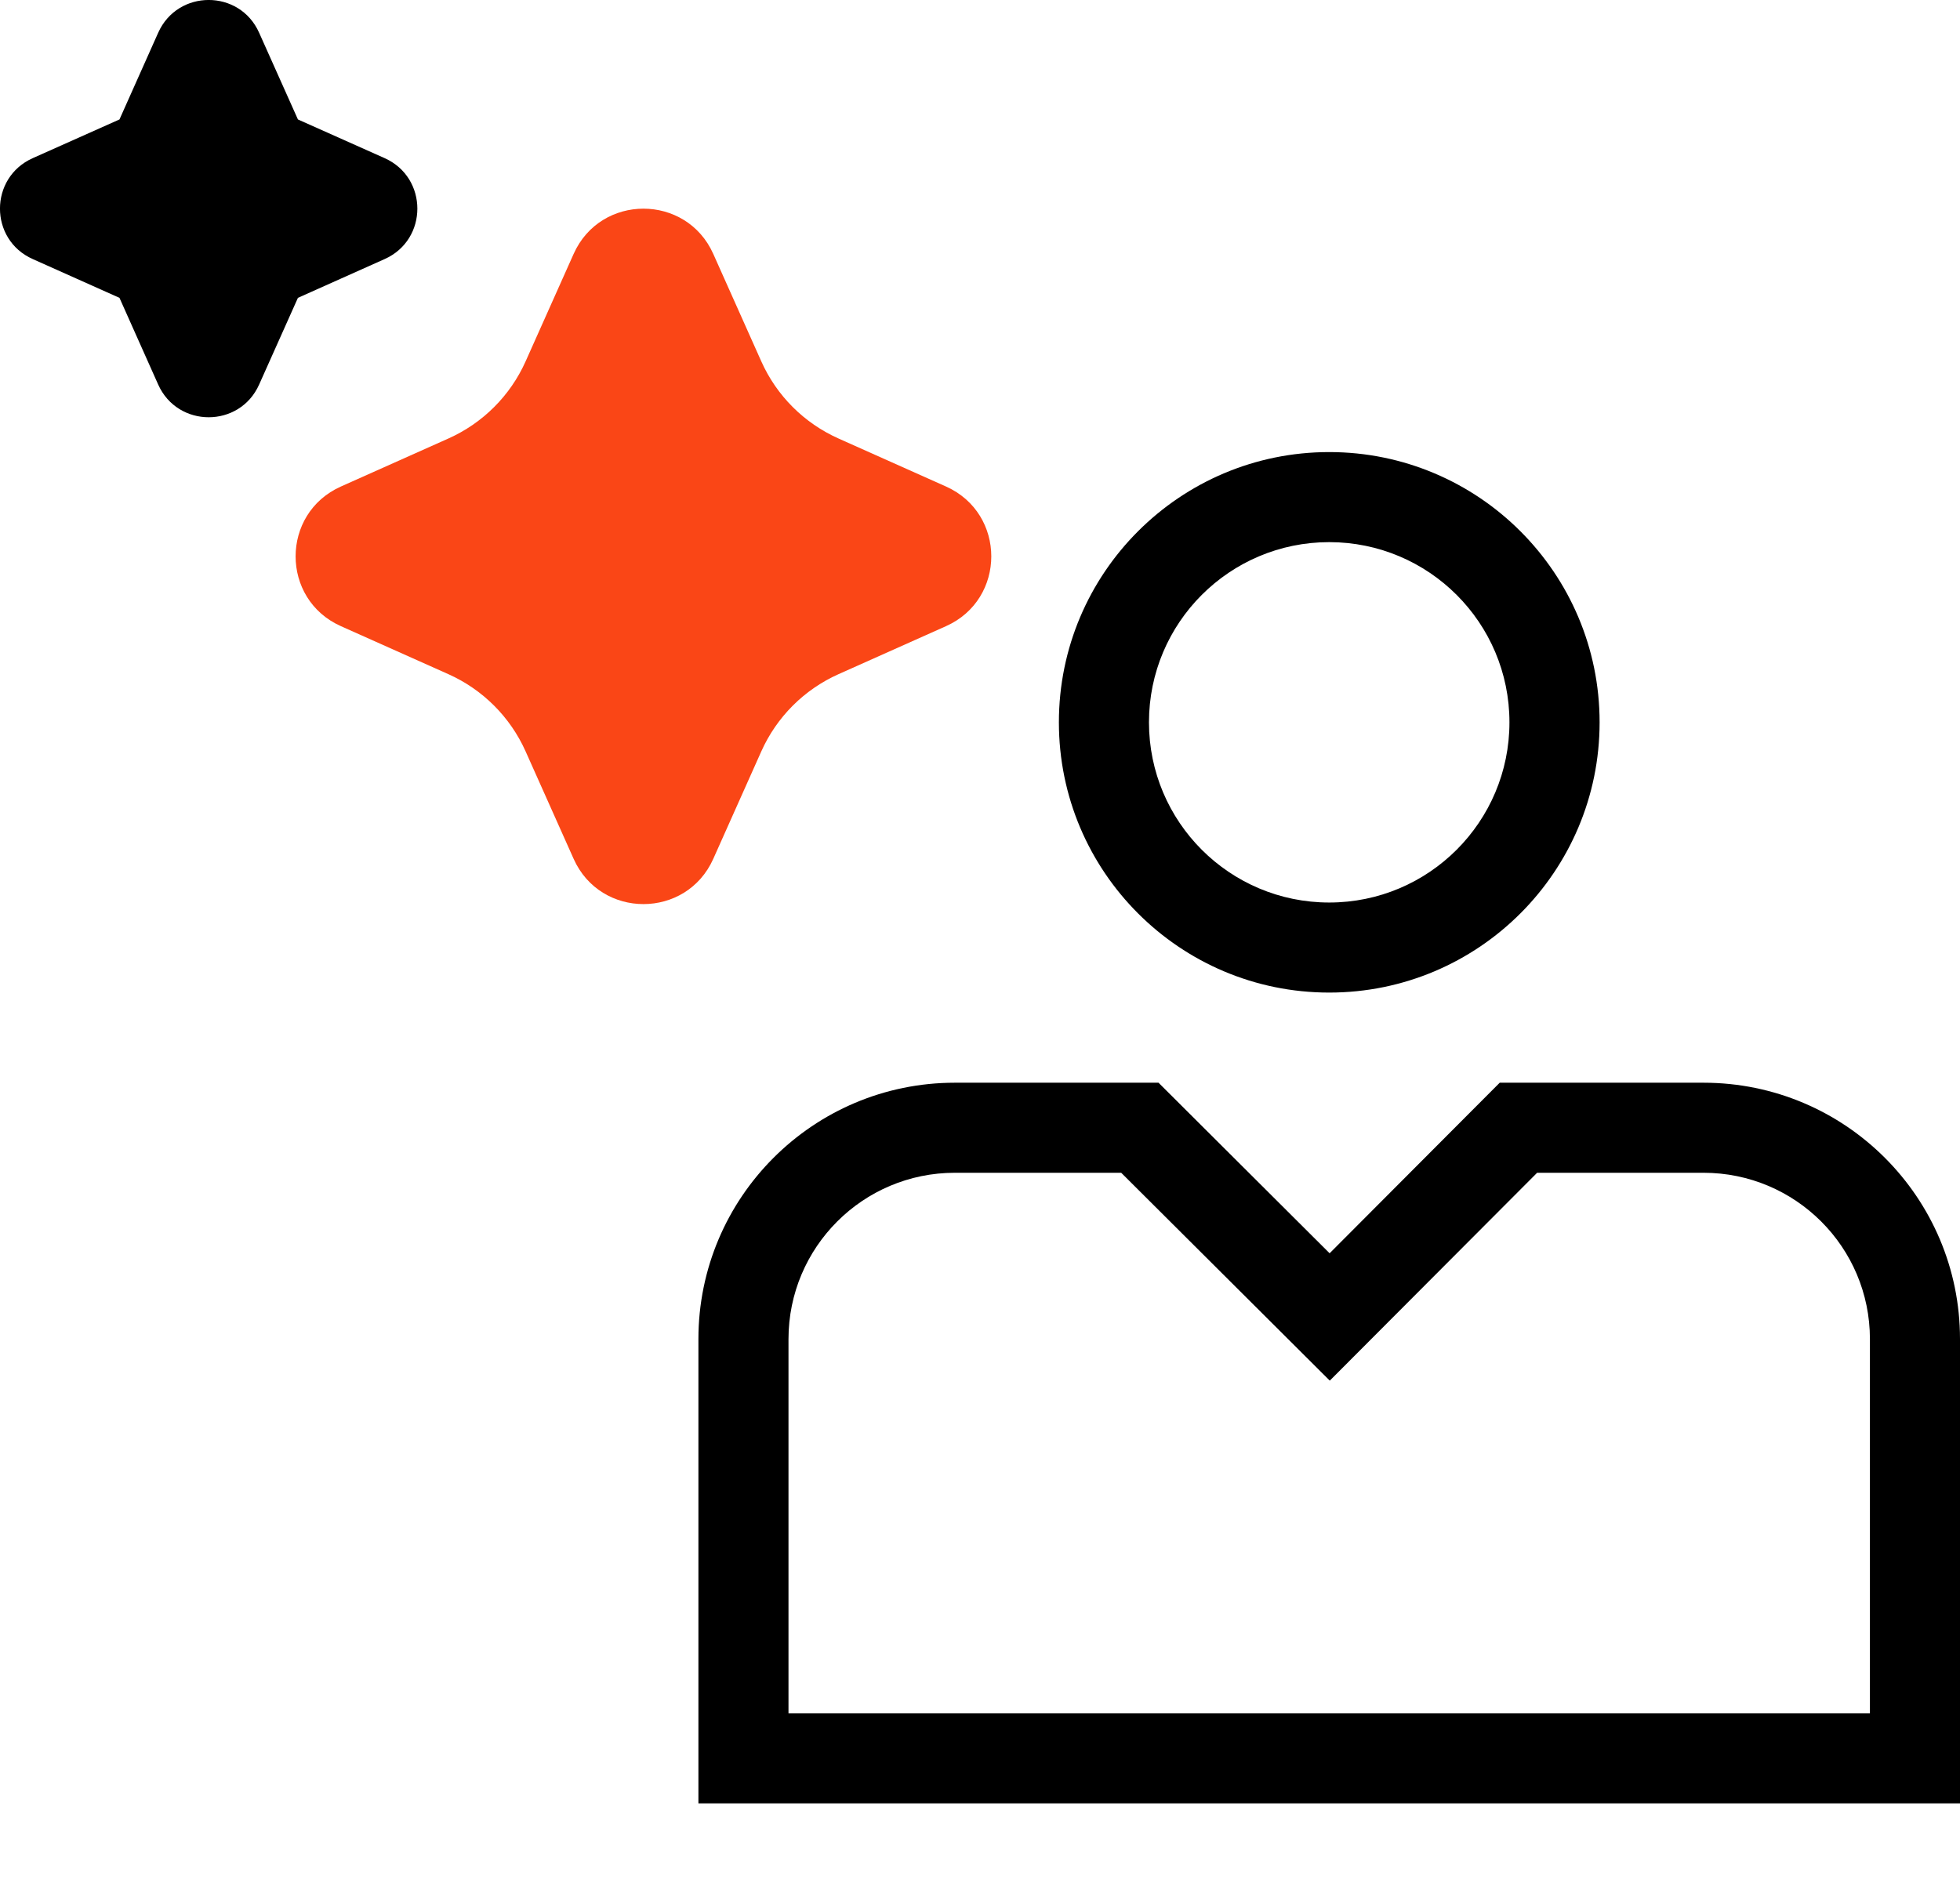
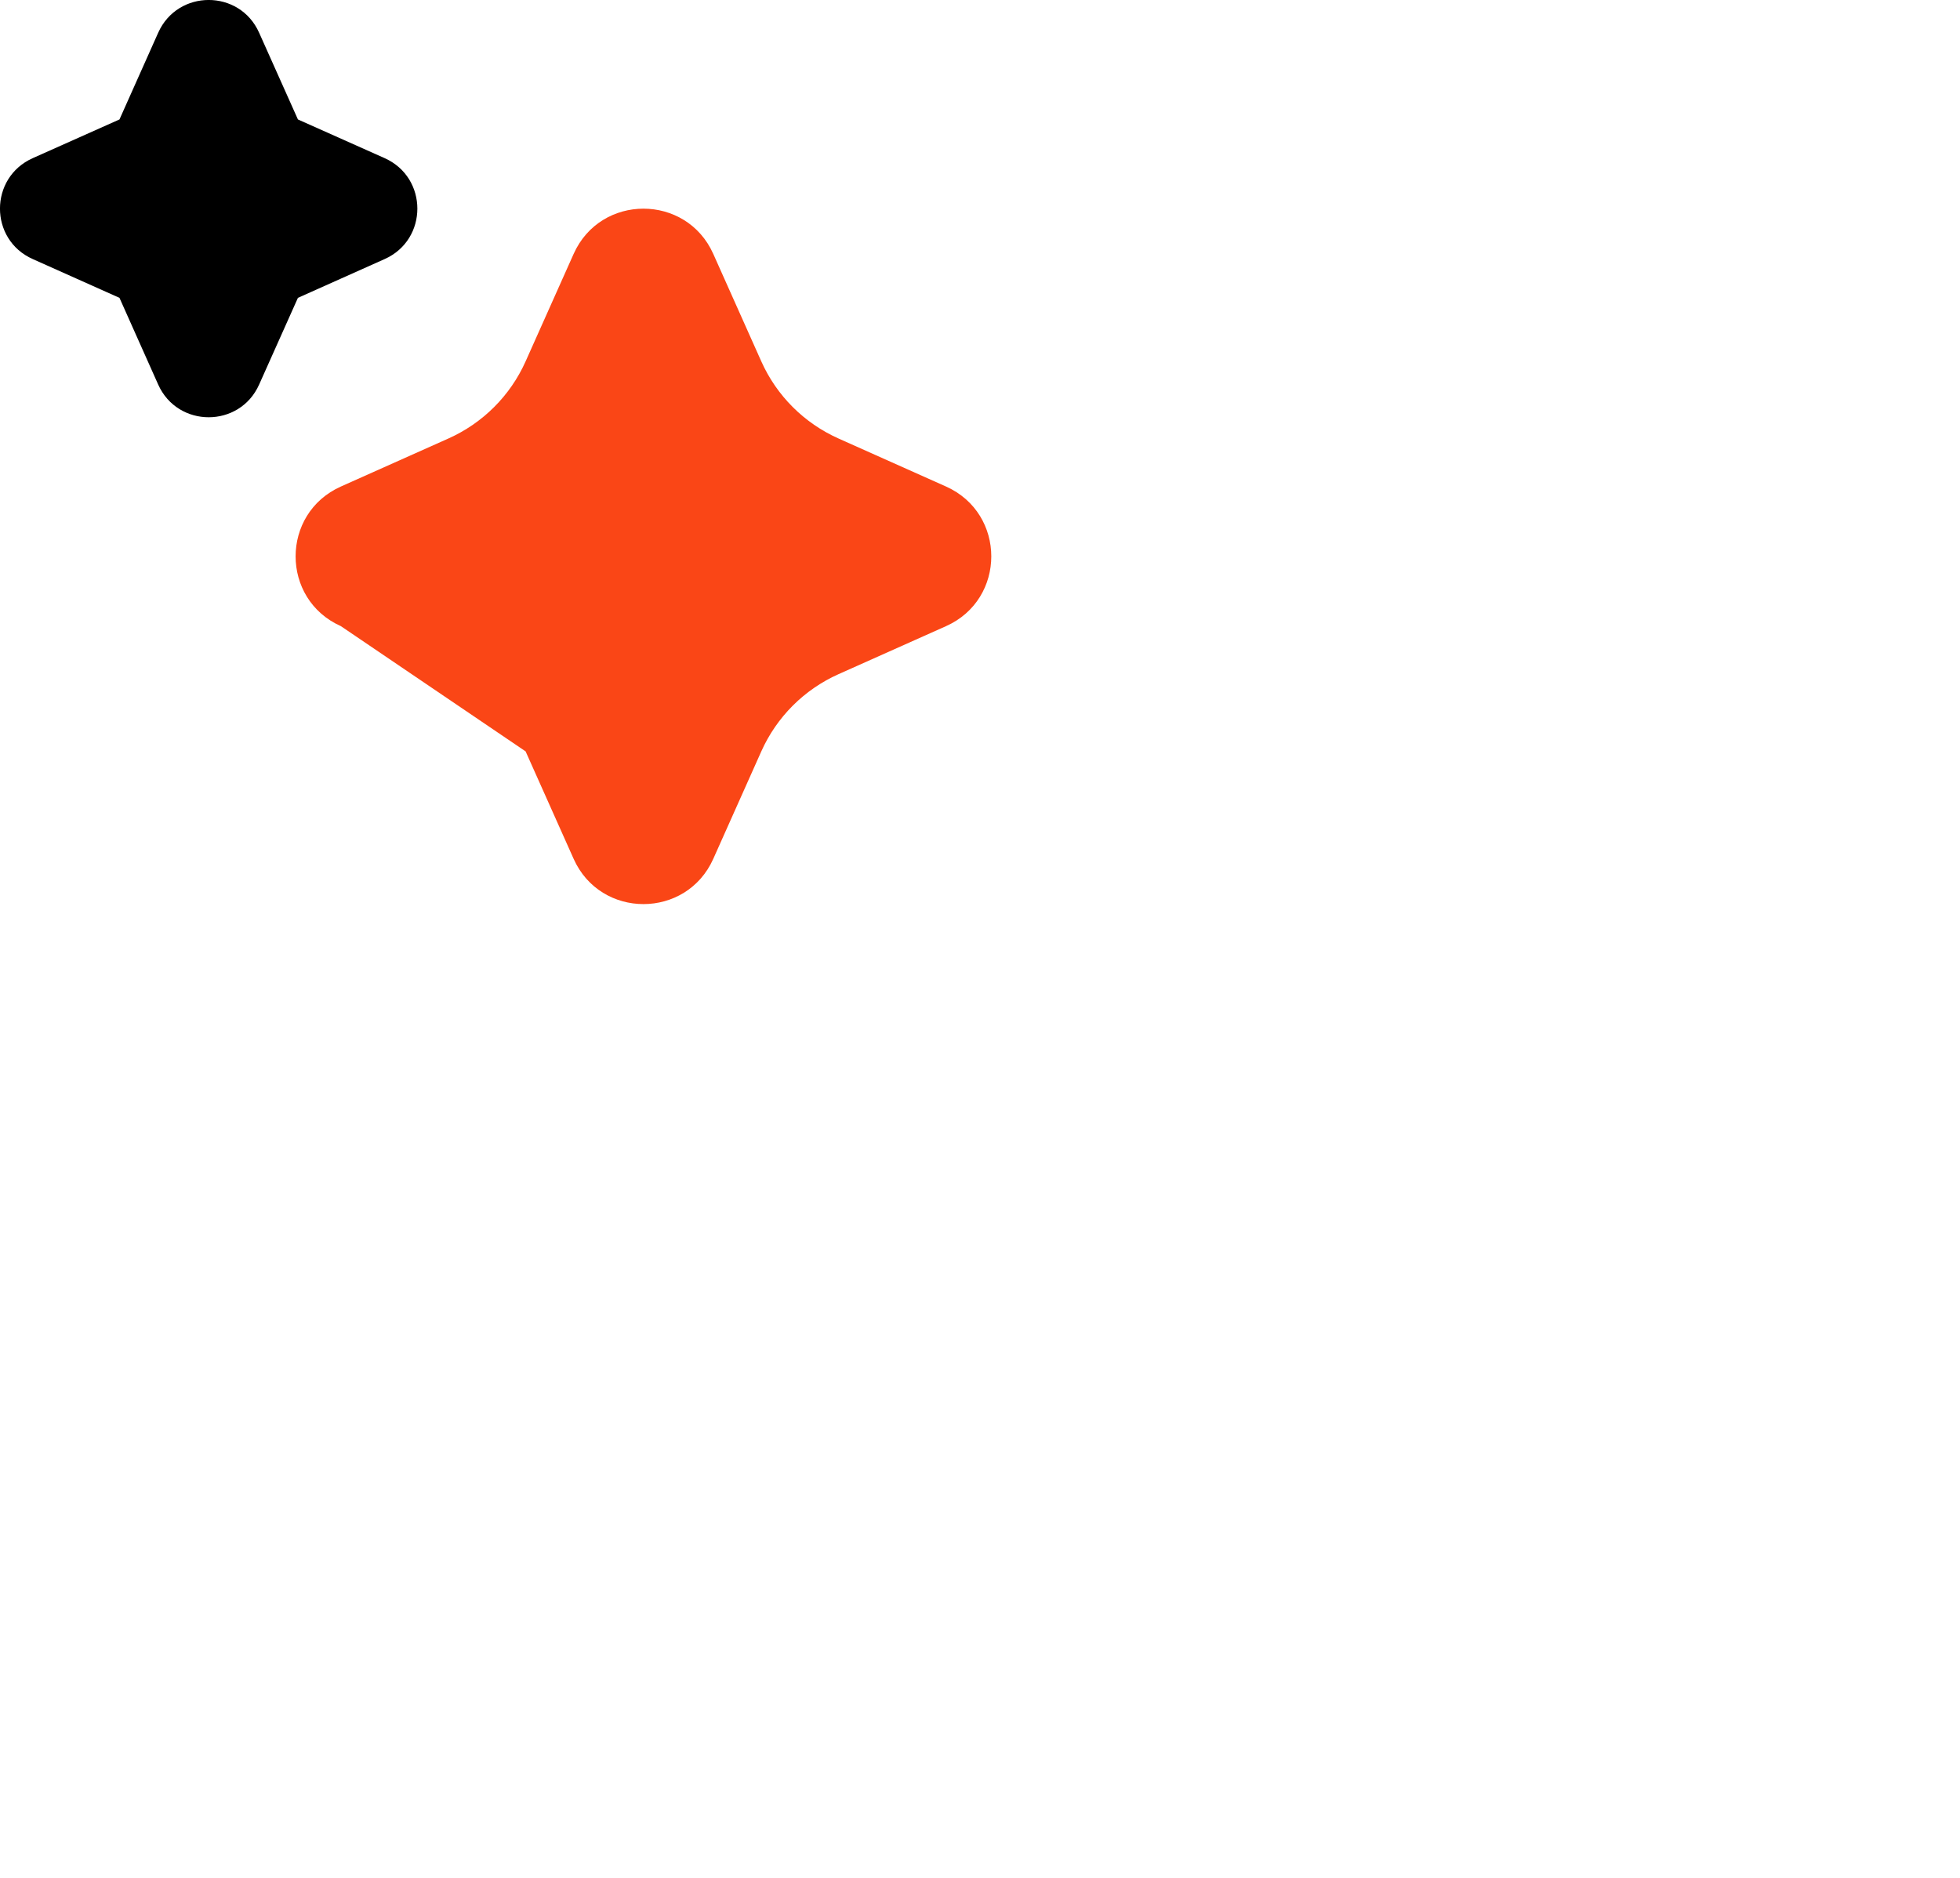
<svg xmlns="http://www.w3.org/2000/svg" fill="none" viewBox="0 0 24 23" height="23" width="24">
-   <path fill="black" d="M14.069 8.847C14.069 7.628 15.057 6.64 16.276 6.64C17.495 6.64 18.483 7.628 18.483 8.847C18.483 10.066 17.495 11.054 16.276 11.054C15.057 11.054 14.069 10.066 14.069 8.847ZM16.276 5.537C14.448 5.537 12.966 7.019 12.966 8.847C12.966 10.675 14.448 12.157 16.276 12.157C18.104 12.157 19.587 10.675 19.587 8.847C19.587 7.019 18.104 5.537 16.276 5.537ZM16.281 15.35L14.186 13.261H11.692C9.958 13.261 8.552 14.667 8.552 16.401L8.552 22.088H24V16.401C24 14.667 22.594 13.261 20.859 13.261H18.364L16.281 15.35ZM13.729 14.364L16.283 16.91L18.822 14.364H20.859C21.985 14.364 22.897 15.276 22.897 16.401V20.985H9.655L9.655 16.401C9.655 15.276 10.567 14.364 11.692 14.364H13.729Z" clip-rule="evenodd" fill-rule="evenodd" />
-   <path fill="#FA4616" d="M9.322 9.203L8.734 10.519C8.404 11.258 7.354 11.258 7.024 10.519L6.436 9.203C6.248 8.782 5.911 8.445 5.49 8.257L4.174 7.669C3.435 7.339 3.435 6.29 4.174 5.959L5.49 5.371C5.911 5.183 6.248 4.847 6.436 4.426L7.024 3.11C7.354 2.371 8.404 2.371 8.734 3.11L9.322 4.426C9.51 4.847 9.847 5.183 10.268 5.371L11.584 5.959C12.323 6.29 12.323 7.339 11.584 7.669L10.268 8.257C9.847 8.445 9.51 8.782 9.322 9.203Z" />
+   <path fill="#FA4616" d="M9.322 9.203L8.734 10.519C8.404 11.258 7.354 11.258 7.024 10.519L6.436 9.203L4.174 7.669C3.435 7.339 3.435 6.29 4.174 5.959L5.49 5.371C5.911 5.183 6.248 4.847 6.436 4.426L7.024 3.11C7.354 2.371 8.404 2.371 8.734 3.11L9.322 4.426C9.51 4.847 9.847 5.183 10.268 5.371L11.584 5.959C12.323 6.29 12.323 7.339 11.584 7.669L10.268 8.257C9.847 8.445 9.51 8.782 9.322 9.203Z" />
  <path fill="black" d="M3.173 0.401C2.935 -0.134 2.176 -0.134 1.937 0.401L1.463 1.463L0.401 1.937C-0.134 2.176 -0.134 2.935 0.401 3.173L1.463 3.648L1.937 4.71C2.176 5.244 2.935 5.244 3.173 4.71L3.648 3.648L4.71 3.173C5.244 2.935 5.244 2.176 4.71 1.937L3.648 1.463L3.173 0.401Z" />
</svg>